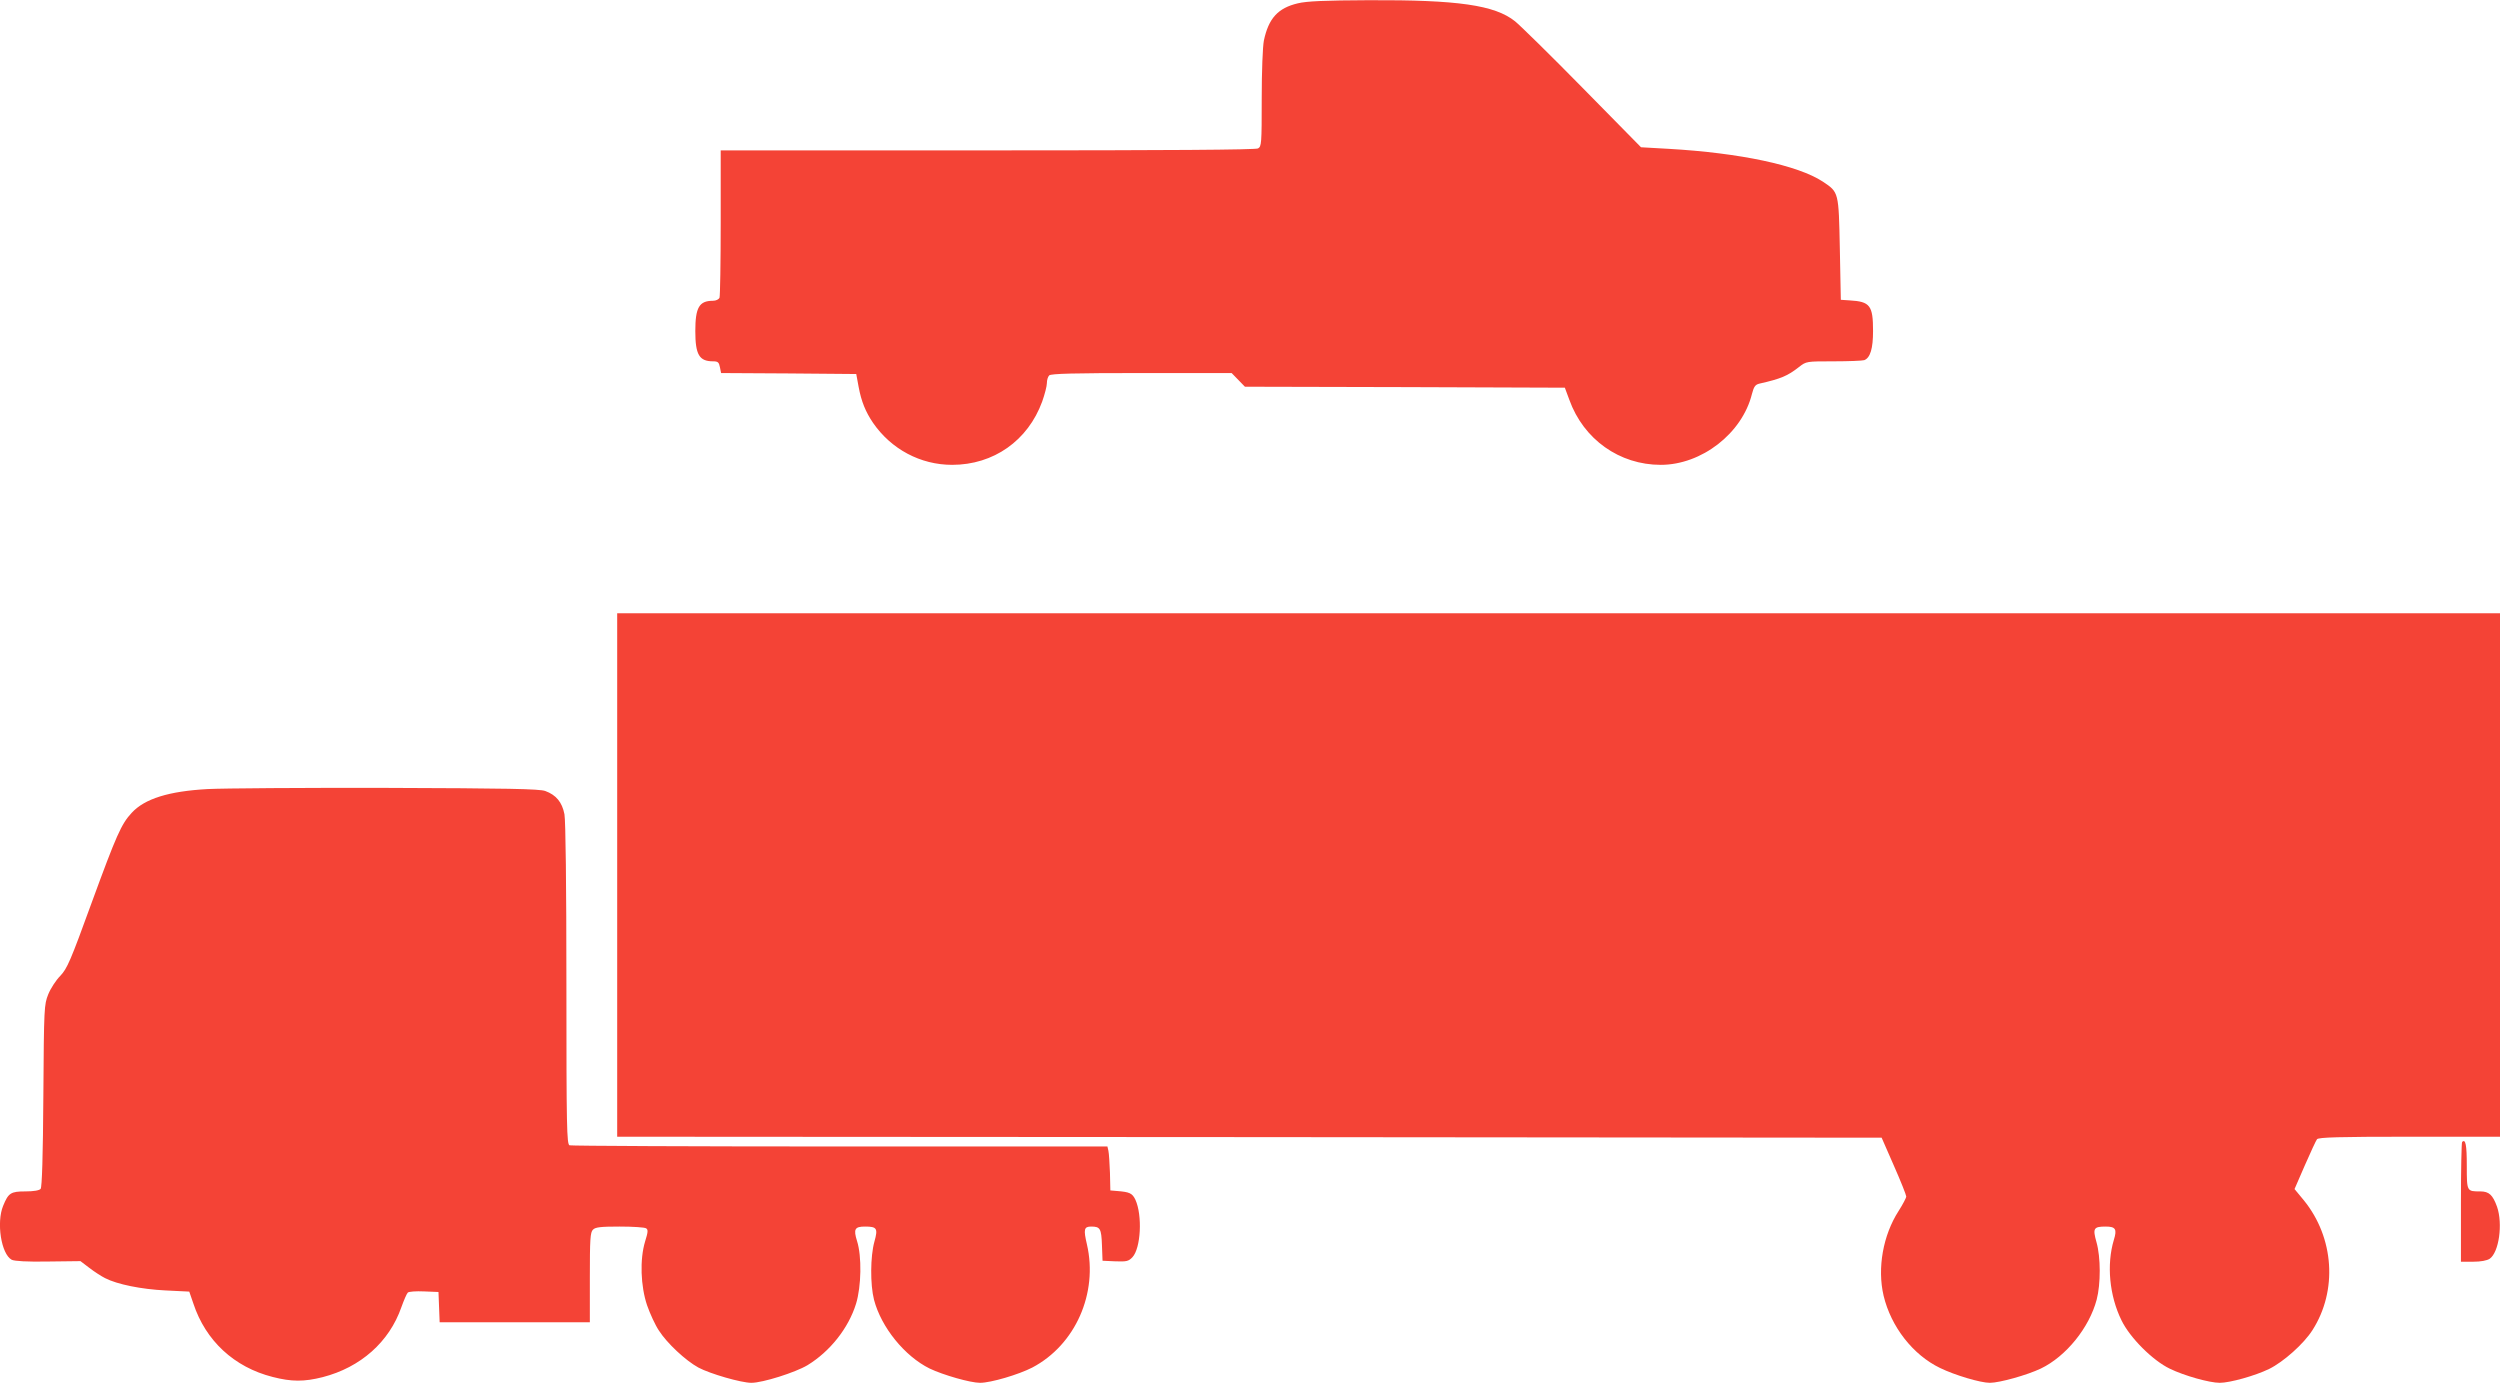
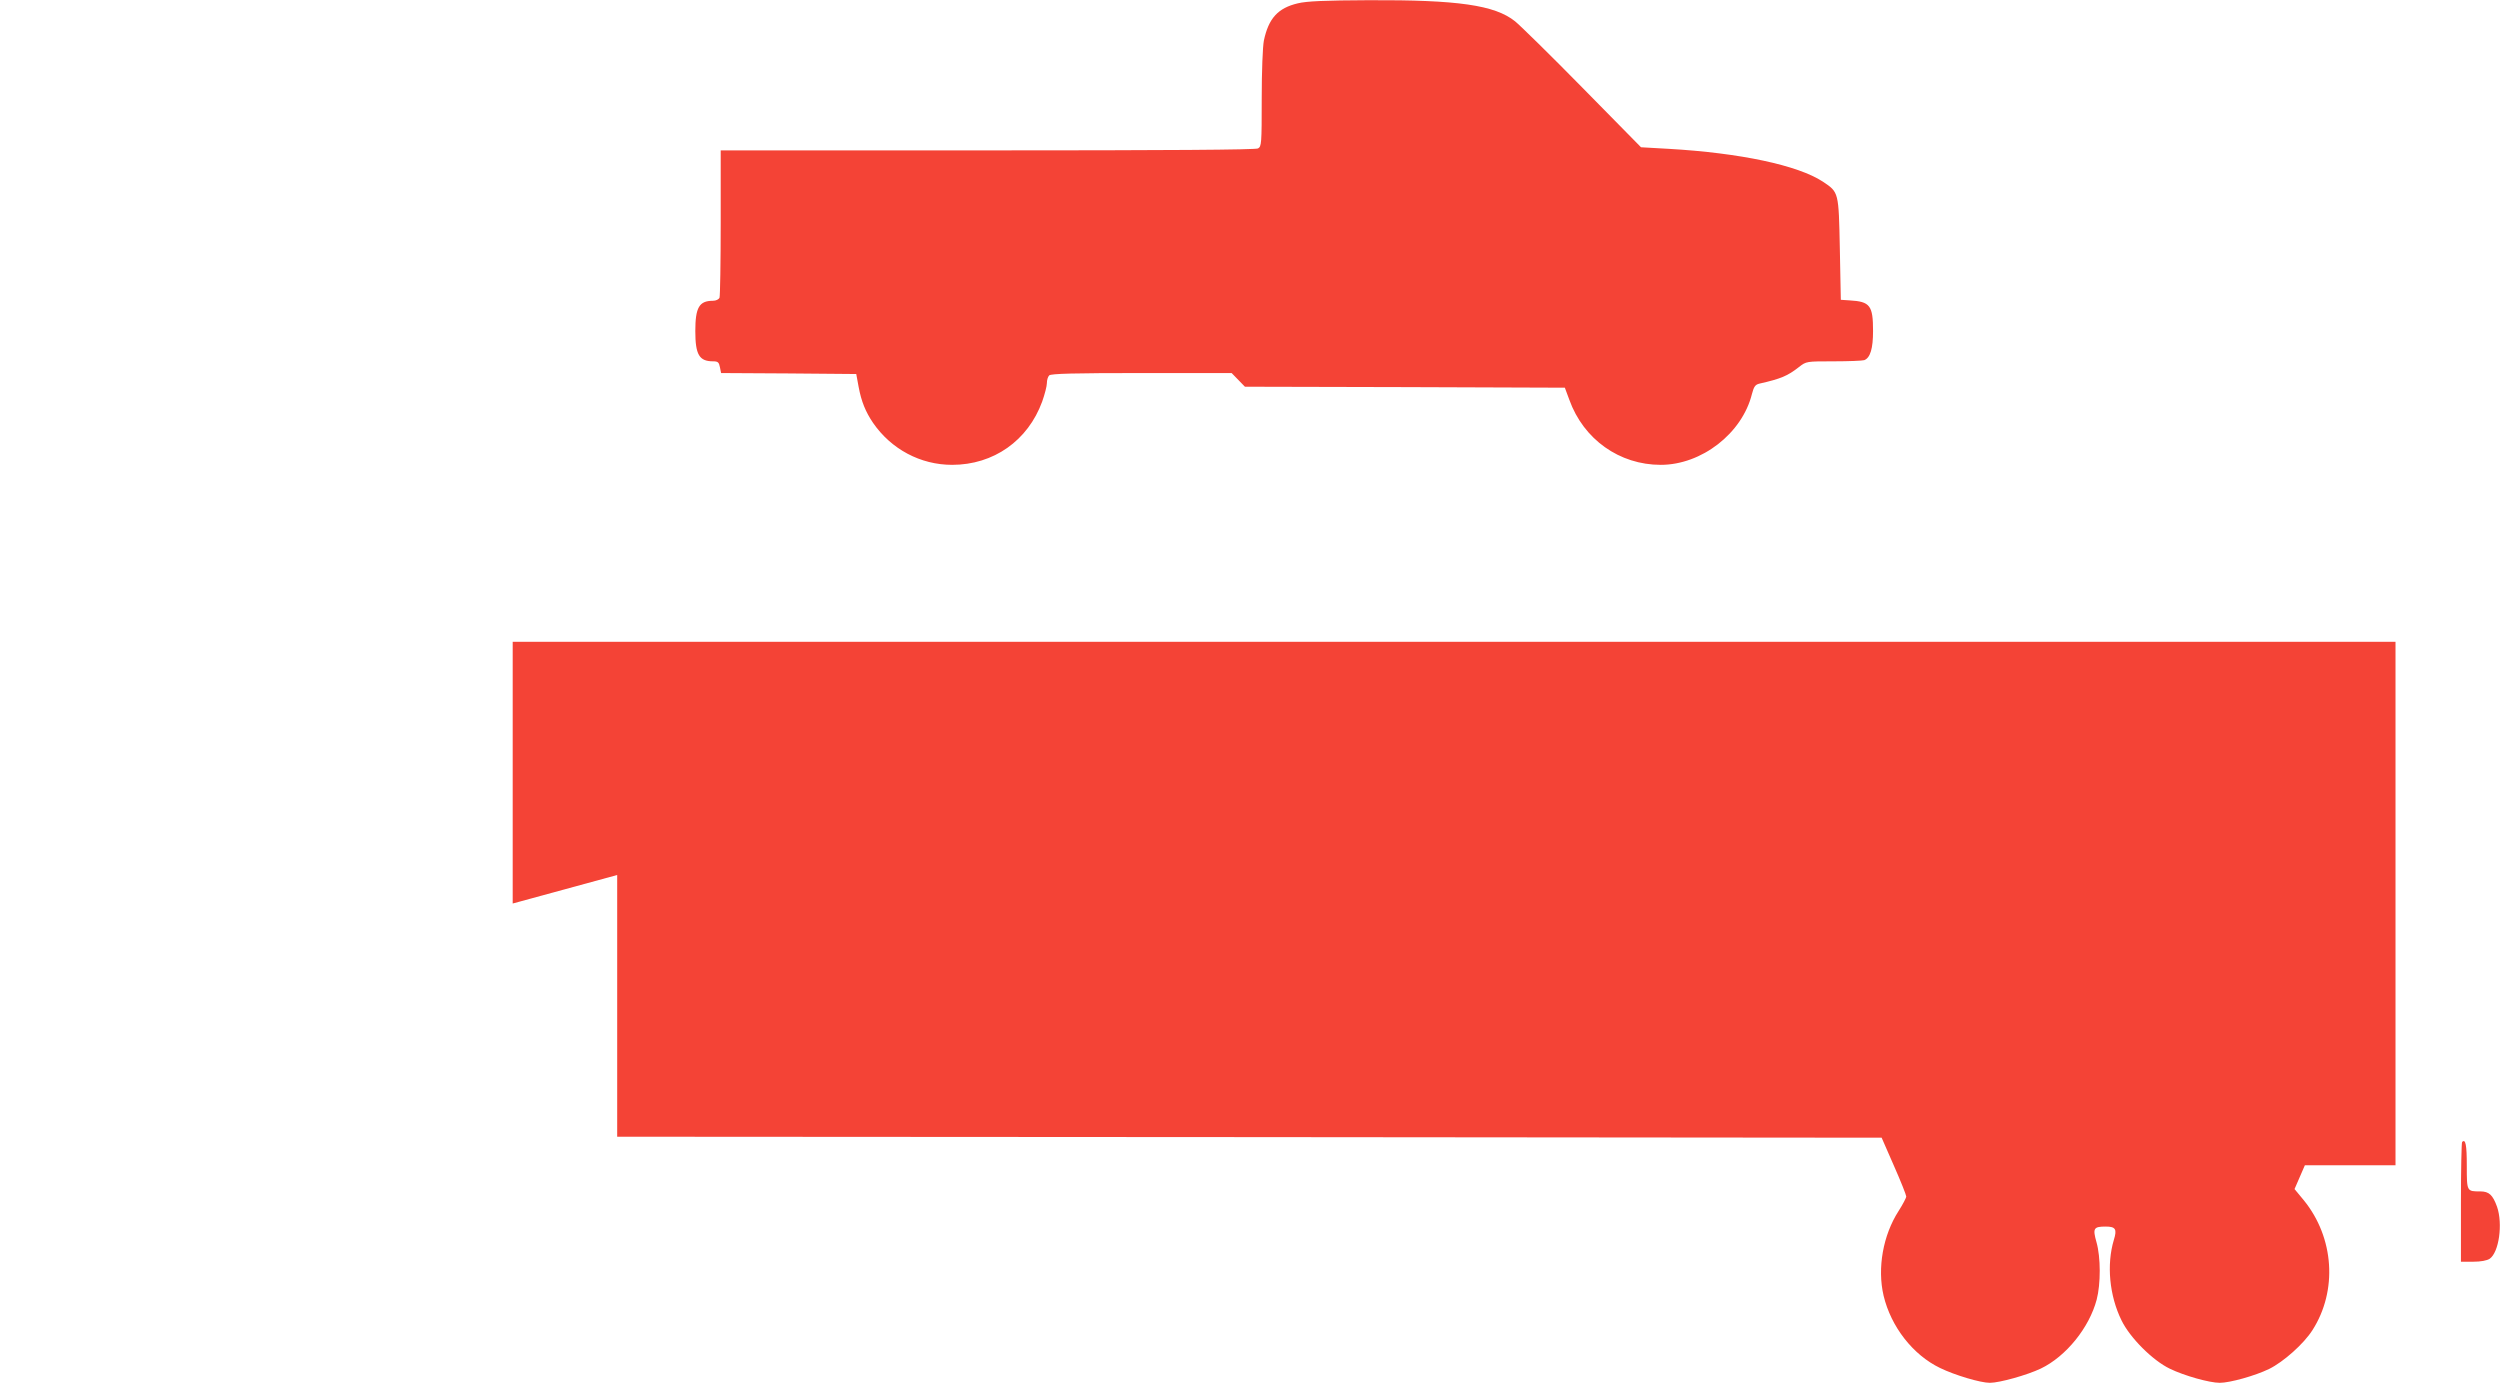
<svg xmlns="http://www.w3.org/2000/svg" version="1.0" width="1280pt" height="708pt" viewBox="0 0 1280 708" preserveAspectRatio="xMidYMid meet">
  <g transform="translate(0,708) scale(0.1,-0.1)" fill="#f44336" stroke="none">
    <path d="M6645 7063 c-102 -24 -150 -77 -174 -191 -6 -31 -11 -155 -11 -297 0 -231 -1 -245 -19 -255 -13 -7 -463 -10 -1385 -10 l-1366 0 0 -369 c0 -203 -3 -376 -6 -385 -4 -9 -18 -16 -34 -16 -70 0 -90 -34 -90 -155 0 -121 20 -155 91 -155 25 0 30 -5 35 -30 l6 -30 346 -2 346 -3 12 -65 c14 -76 36 -129 74 -185 93 -135 243 -215 405 -215 212 0 388 124 461 324 13 37 24 79 24 94 0 16 5 33 12 40 9 9 128 12 473 12 l461 0 34 -35 34 -35 819 -2 819 -3 23 -62 c73 -203 257 -333 468 -333 209 0 417 161 467 363 10 38 17 48 39 53 110 25 143 39 202 85 37 29 38 29 177 29 77 0 148 3 157 6 31 12 45 60 45 149 0 131 -15 151 -120 157 l-45 3 -5 260 c-6 294 -5 290 -87 345 -128 84 -424 147 -790 168 l-141 8 -299 304 c-164 167 -320 320 -346 341 -104 83 -292 110 -750 108 -226 -1 -317 -5 -362 -16z" />
-     <path d="M3160 2600 l0 -1340 3237 -2 3237 -3 63 -144 c35 -79 63 -150 63 -157 0 -7 -18 -41 -39 -74 -80 -124 -110 -293 -77 -434 38 -159 150 -303 289 -370 76 -37 207 -76 255 -76 50 0 192 40 261 73 129 62 248 209 286 353 21 80 21 217 -1 294 -20 71 -15 80 47 80 51 0 59 -13 42 -68 -38 -126 -23 -286 39 -412 43 -89 160 -206 248 -248 74 -36 203 -72 255 -72 52 0 181 36 253 71 73 36 177 128 222 199 129 202 111 473 -44 664 l-48 58 53 122 c29 66 57 127 62 133 7 10 114 13 473 13 l464 0 0 1340 0 1340 -4820 0 -4820 0 0 -1340z" />
-     <path d="M1063 3040 c-198 -11 -322 -49 -389 -122 -53 -57 -78 -114 -204 -458 -109 -300 -126 -339 -161 -376 -22 -22 -50 -65 -62 -95 -21 -53 -22 -65 -25 -519 -2 -310 -7 -469 -14 -477 -7 -8 -35 -13 -78 -13 -75 0 -87 -8 -114 -74 -35 -85 -10 -247 44 -276 14 -7 79 -11 186 -9 l166 2 46 -35 c26 -20 62 -43 80 -52 62 -32 186 -57 309 -63 l122 -6 21 -61 c63 -191 209 -326 406 -376 97 -25 161 -25 256 -1 194 50 341 180 403 358 13 36 27 69 33 75 5 5 42 8 83 6 l74 -3 3 -77 3 -78 384 0 385 0 0 229 c0 195 2 232 16 245 12 13 40 16 137 16 67 0 128 -4 135 -9 11 -7 10 -19 -5 -67 -28 -92 -23 -229 10 -327 15 -43 42 -102 61 -130 41 -64 136 -153 202 -189 60 -32 219 -78 271 -78 58 0 225 53 287 90 115 70 210 189 249 315 27 88 30 243 5 321 -19 61 -12 74 41 74 61 0 67 -9 48 -77 -21 -75 -22 -220 -2 -298 37 -141 157 -289 285 -352 69 -33 208 -73 258 -73 55 0 197 42 267 78 221 116 338 381 280 631 -18 77 -15 91 22 91 46 0 52 -10 55 -95 l3 -80 65 -3 c58 -2 68 0 88 21 43 46 52 214 15 295 -16 33 -30 39 -93 44 l-35 3 -2 90 c-2 50 -5 100 -8 113 l-5 22 -1369 0 c-753 0 -1376 3 -1385 6 -14 6 -16 87 -16 824 0 510 -4 837 -10 871 -12 62 -43 99 -98 119 -29 11 -196 14 -812 16 -426 1 -839 -2 -917 -6z" />
+     <path d="M3160 2600 l0 -1340 3237 -2 3237 -3 63 -144 c35 -79 63 -150 63 -157 0 -7 -18 -41 -39 -74 -80 -124 -110 -293 -77 -434 38 -159 150 -303 289 -370 76 -37 207 -76 255 -76 50 0 192 40 261 73 129 62 248 209 286 353 21 80 21 217 -1 294 -20 71 -15 80 47 80 51 0 59 -13 42 -68 -38 -126 -23 -286 39 -412 43 -89 160 -206 248 -248 74 -36 203 -72 255 -72 52 0 181 36 253 71 73 36 177 128 222 199 129 202 111 473 -44 664 l-48 58 53 122 l464 0 0 1340 0 1340 -4820 0 -4820 0 0 -1340z" />
    <path d="M12606 1233 c-3 -3 -6 -143 -6 -310 l0 -303 63 0 c39 0 70 6 84 15 48 33 68 179 38 266 -22 61 -41 79 -86 79 -69 0 -69 -1 -69 130 0 108 -6 141 -24 123z" />
  </g>
</svg>